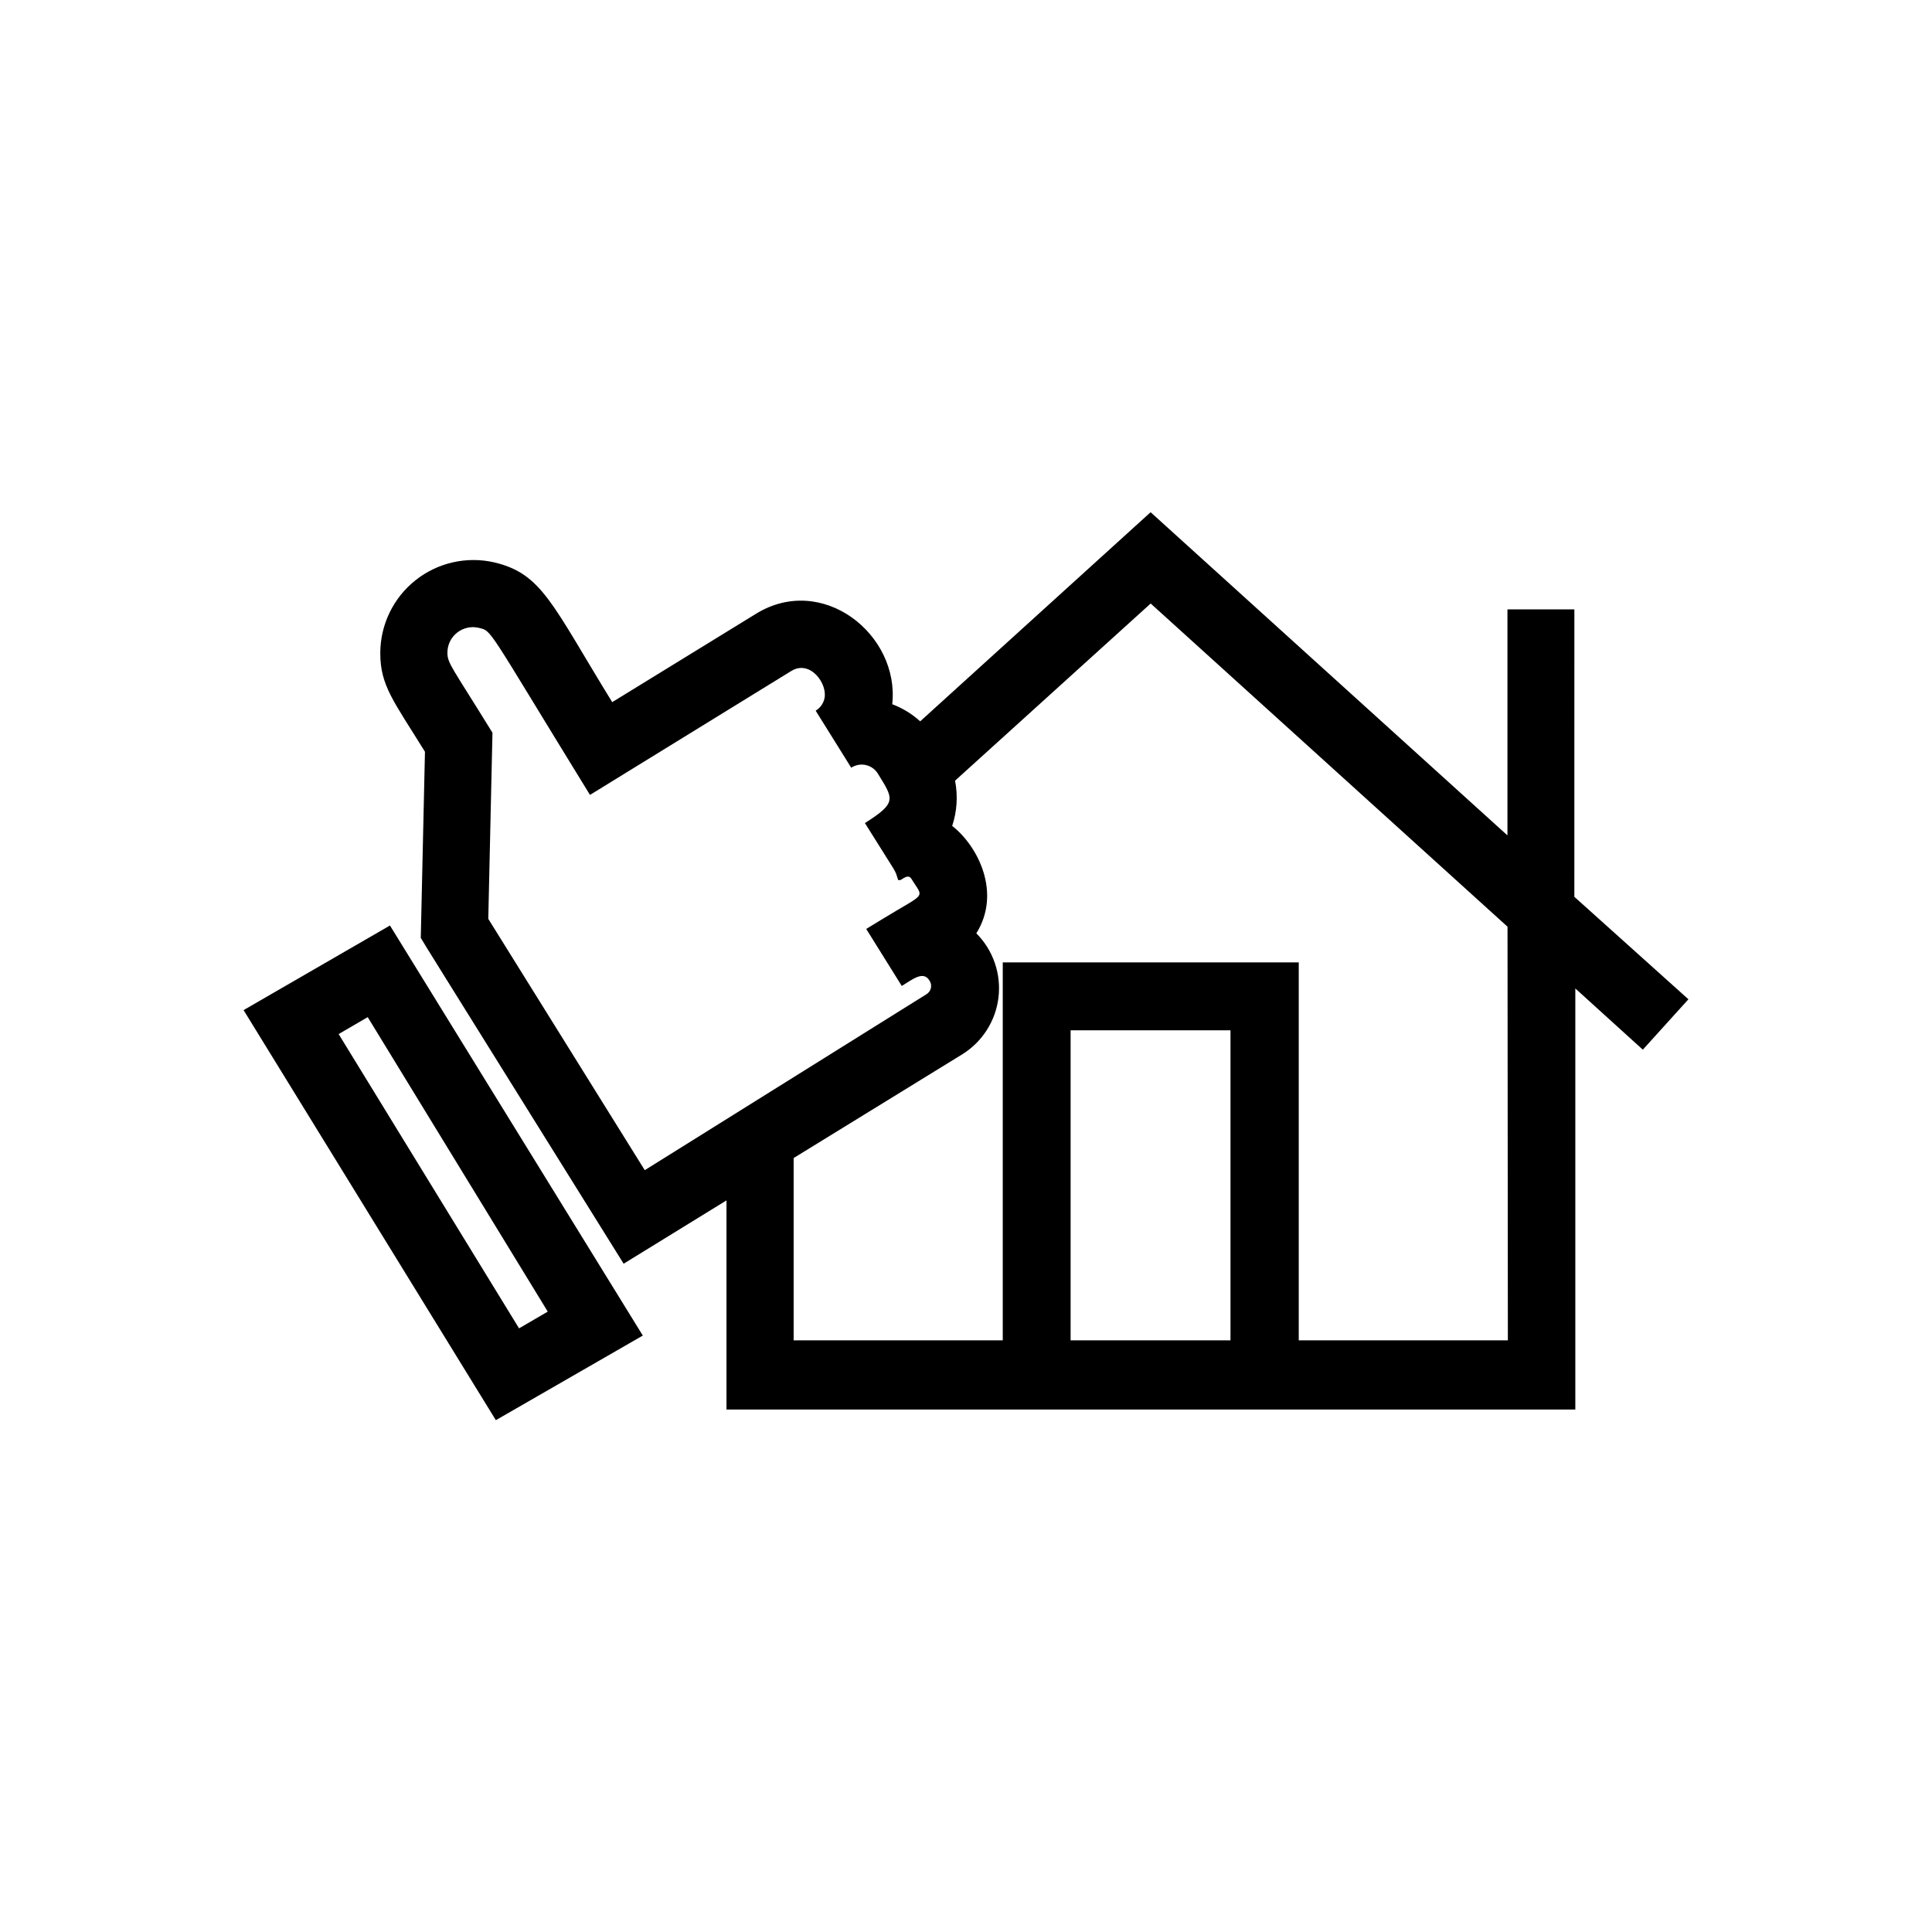
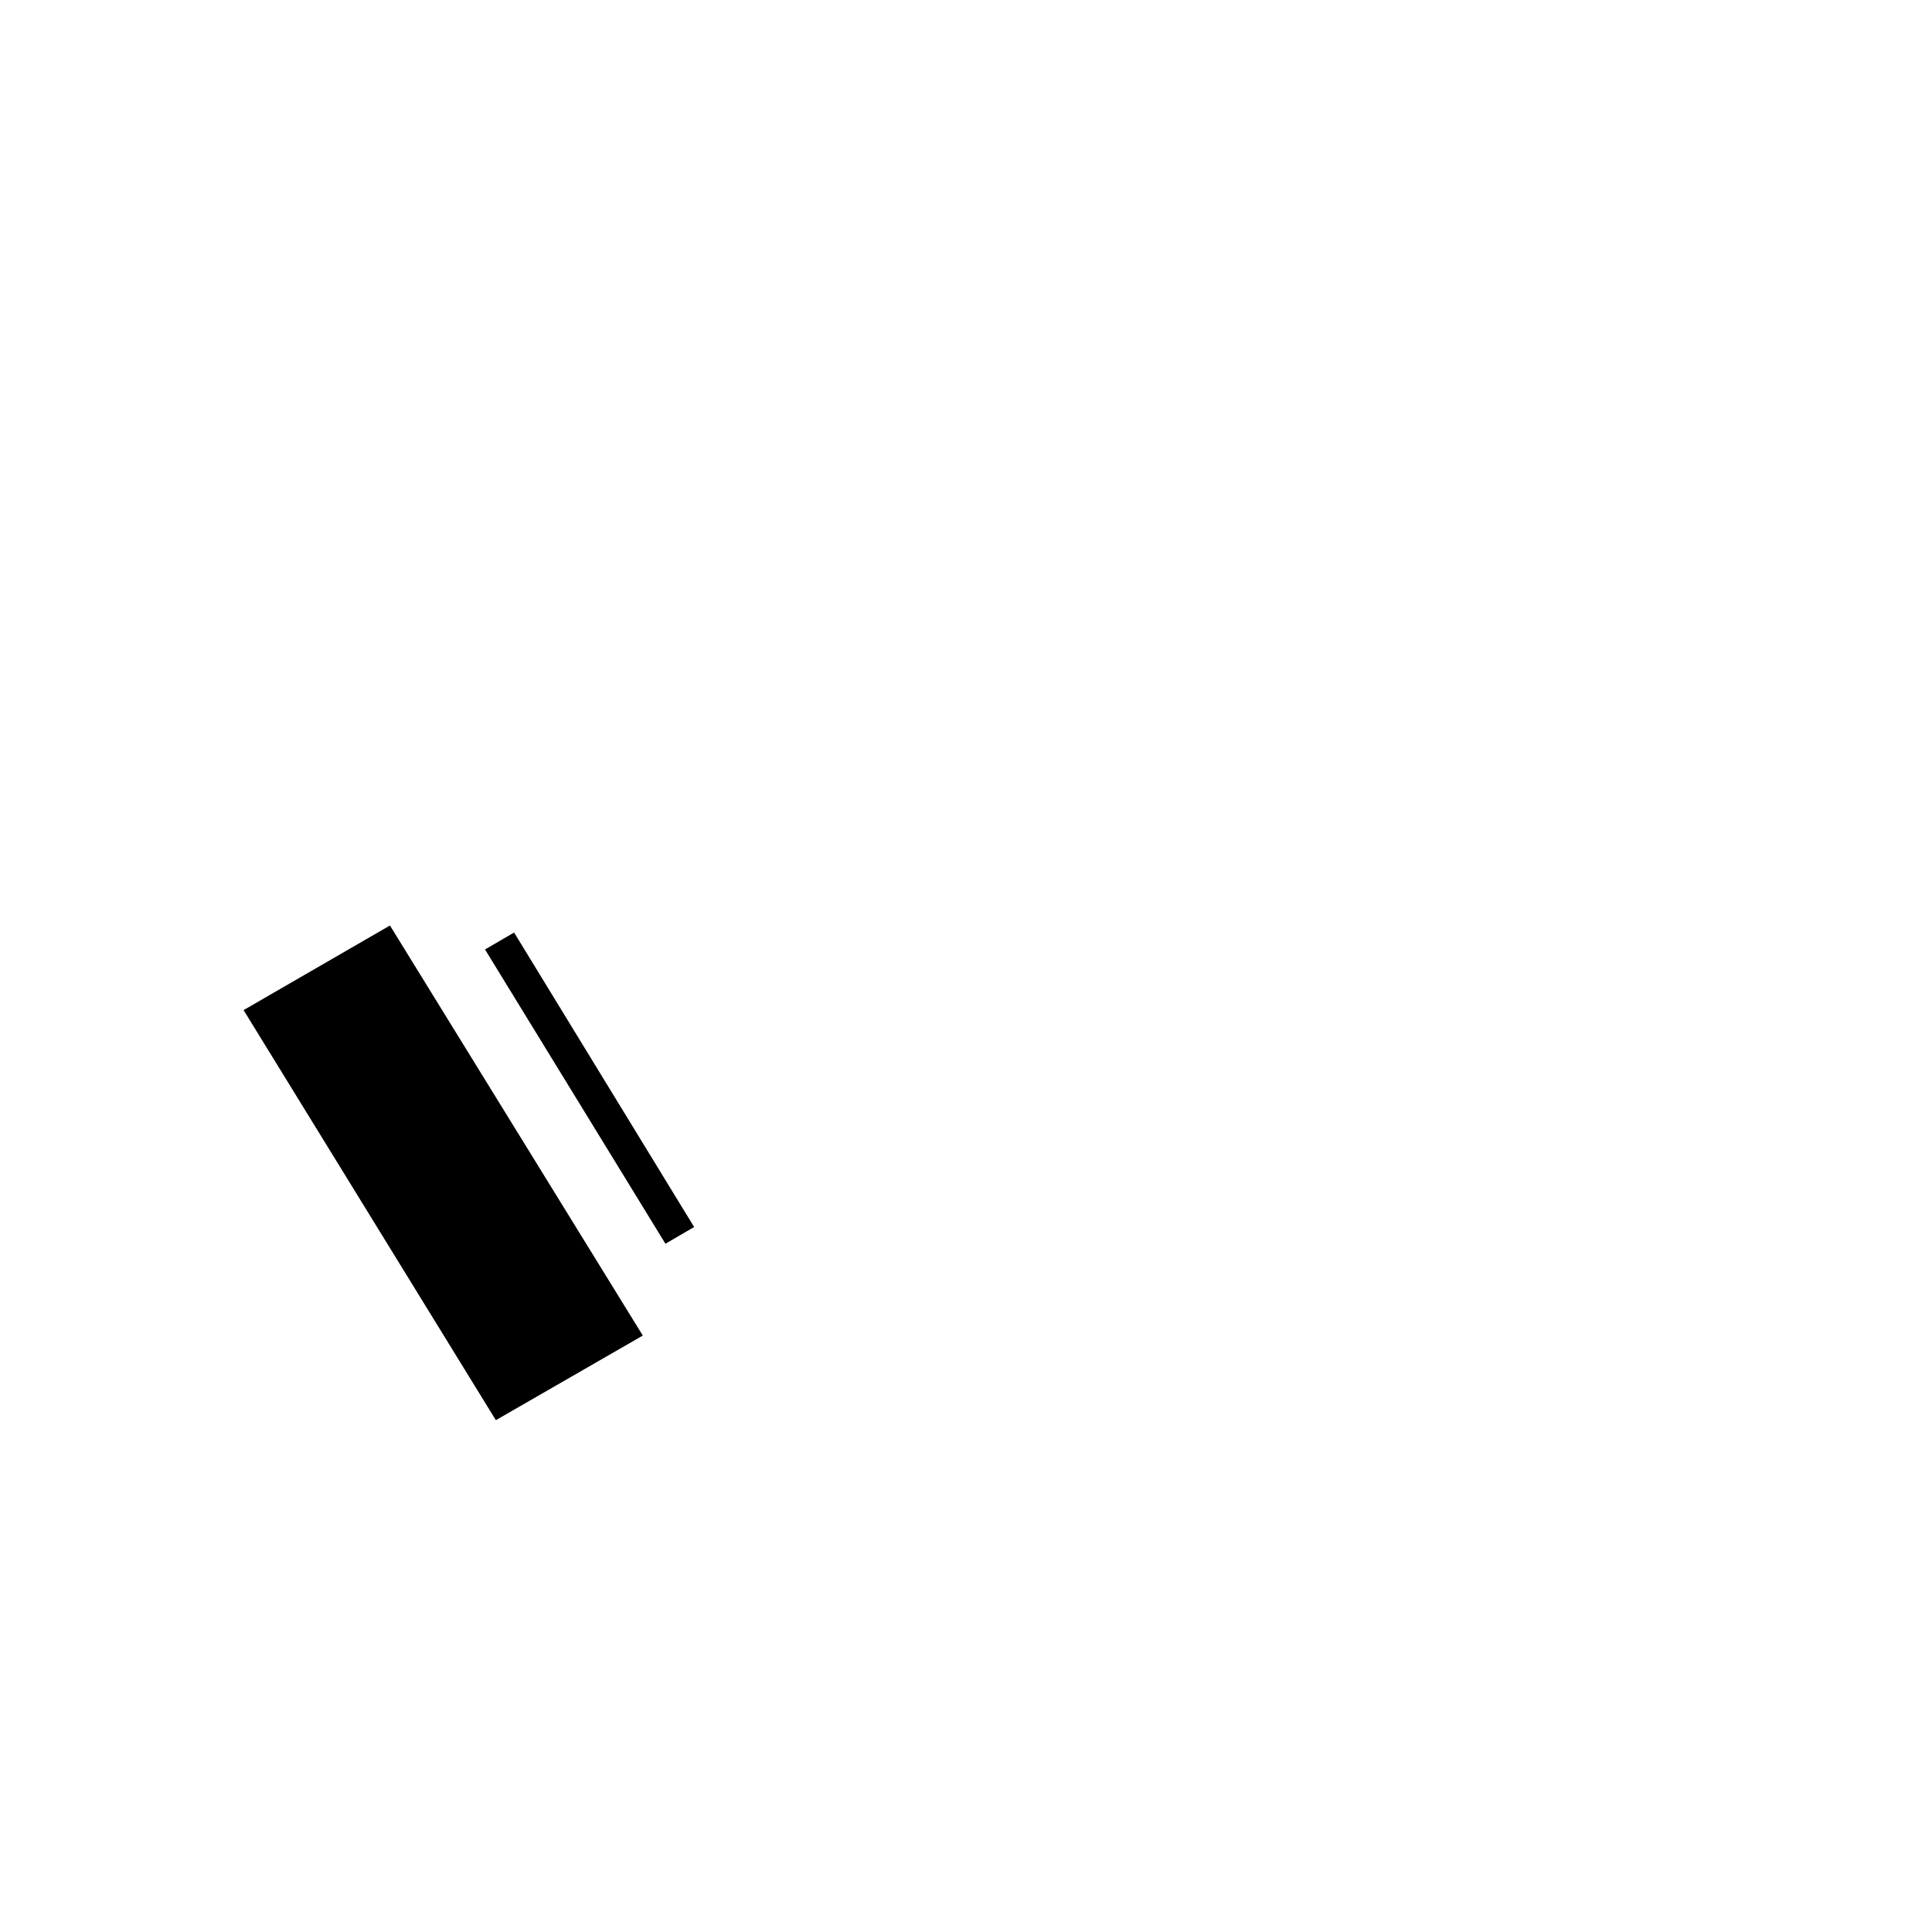
<svg xmlns="http://www.w3.org/2000/svg" fill="#000000" width="800px" height="800px" version="1.1" viewBox="144 144 512 512">
  <g>
-     <path d="m591.45 408.82-30.23-27.156 0.004-76.176h-17.734v59.902l-94.566-85.648-61.062 55.418v0.004c-2.16-1.969-4.672-3.508-7.406-4.535 2.016-18.488-18.539-34.863-36.172-23.93l-38.039 23.375c-15.973-25.945-18.539-34.008-31.234-37.031-7.324-1.688-15.02 0.055-20.906 4.734-5.883 4.676-9.316 11.781-9.324 19.297 0 8.664 3.527 12.695 11.84 26.148l-1.109 49.324c2.367 3.93-2.719-4.281 53.758 86.352l27.258-16.777v55.418l224.95 0.004v-111.59l17.887 16.223zm-318.05-21.312 1.109-49.324c-10.832-17.582-11.941-18.34-11.941-21.262v0.004c0.012-2.051 0.949-3.988 2.559-5.262 1.605-1.273 3.707-1.75 5.703-1.289 3.68 0.906 1.812-0.754 29.523 44.285l53.352-32.848c5.039-3.074 9.723 3.477 8.766 7.356h0.004c-0.312 1.328-1.148 2.473-2.316 3.172l9.422 15.113v0.004c1.16-0.77 2.59-1.02 3.945-0.695 1.355 0.324 2.516 1.195 3.207 2.406 4.031 6.551 5.039 7.559-3.527 12.949 9.168 14.711 7.758 11.891 8.816 15.113h0.605c1.16-0.707 2.168-1.512 2.922-0.301 3.324 5.391 4.133 3.375-7.859 10.73l-4.133 2.519 9.422 15.113c2.769-1.664 5.691-4.18 7.356-1.41 0.387 0.59 0.516 1.312 0.352 1.996-0.16 0.688-0.598 1.277-1.207 1.629l-74.613 46.605zm154.32 111.7v-82.172h42.371v82.172zm115.88 0h-55.418v-100.16h-78.441v100.16h-55.418v-48.316l44.637-27.457c5.359-3.305 8.914-8.879 9.652-15.133 0.734-6.254-1.43-12.5-5.875-16.961 6.699-10.73 0.453-23.125-6.398-28.465 1.285-3.863 1.543-7.996 0.758-11.988l51.844-46.953 94.566 85.648z" />
-     <path d="m208.55 411.69 66.855 108.67 38.945-22.422-67.008-108.67zm73.004 84.336-47.812-77.988 7.707-4.484 47.711 78.039z" />
+     <path d="m208.55 411.69 66.855 108.67 38.945-22.422-67.008-108.67m73.004 84.336-47.812-77.988 7.707-4.484 47.711 78.039z" />
  </g>
</svg>